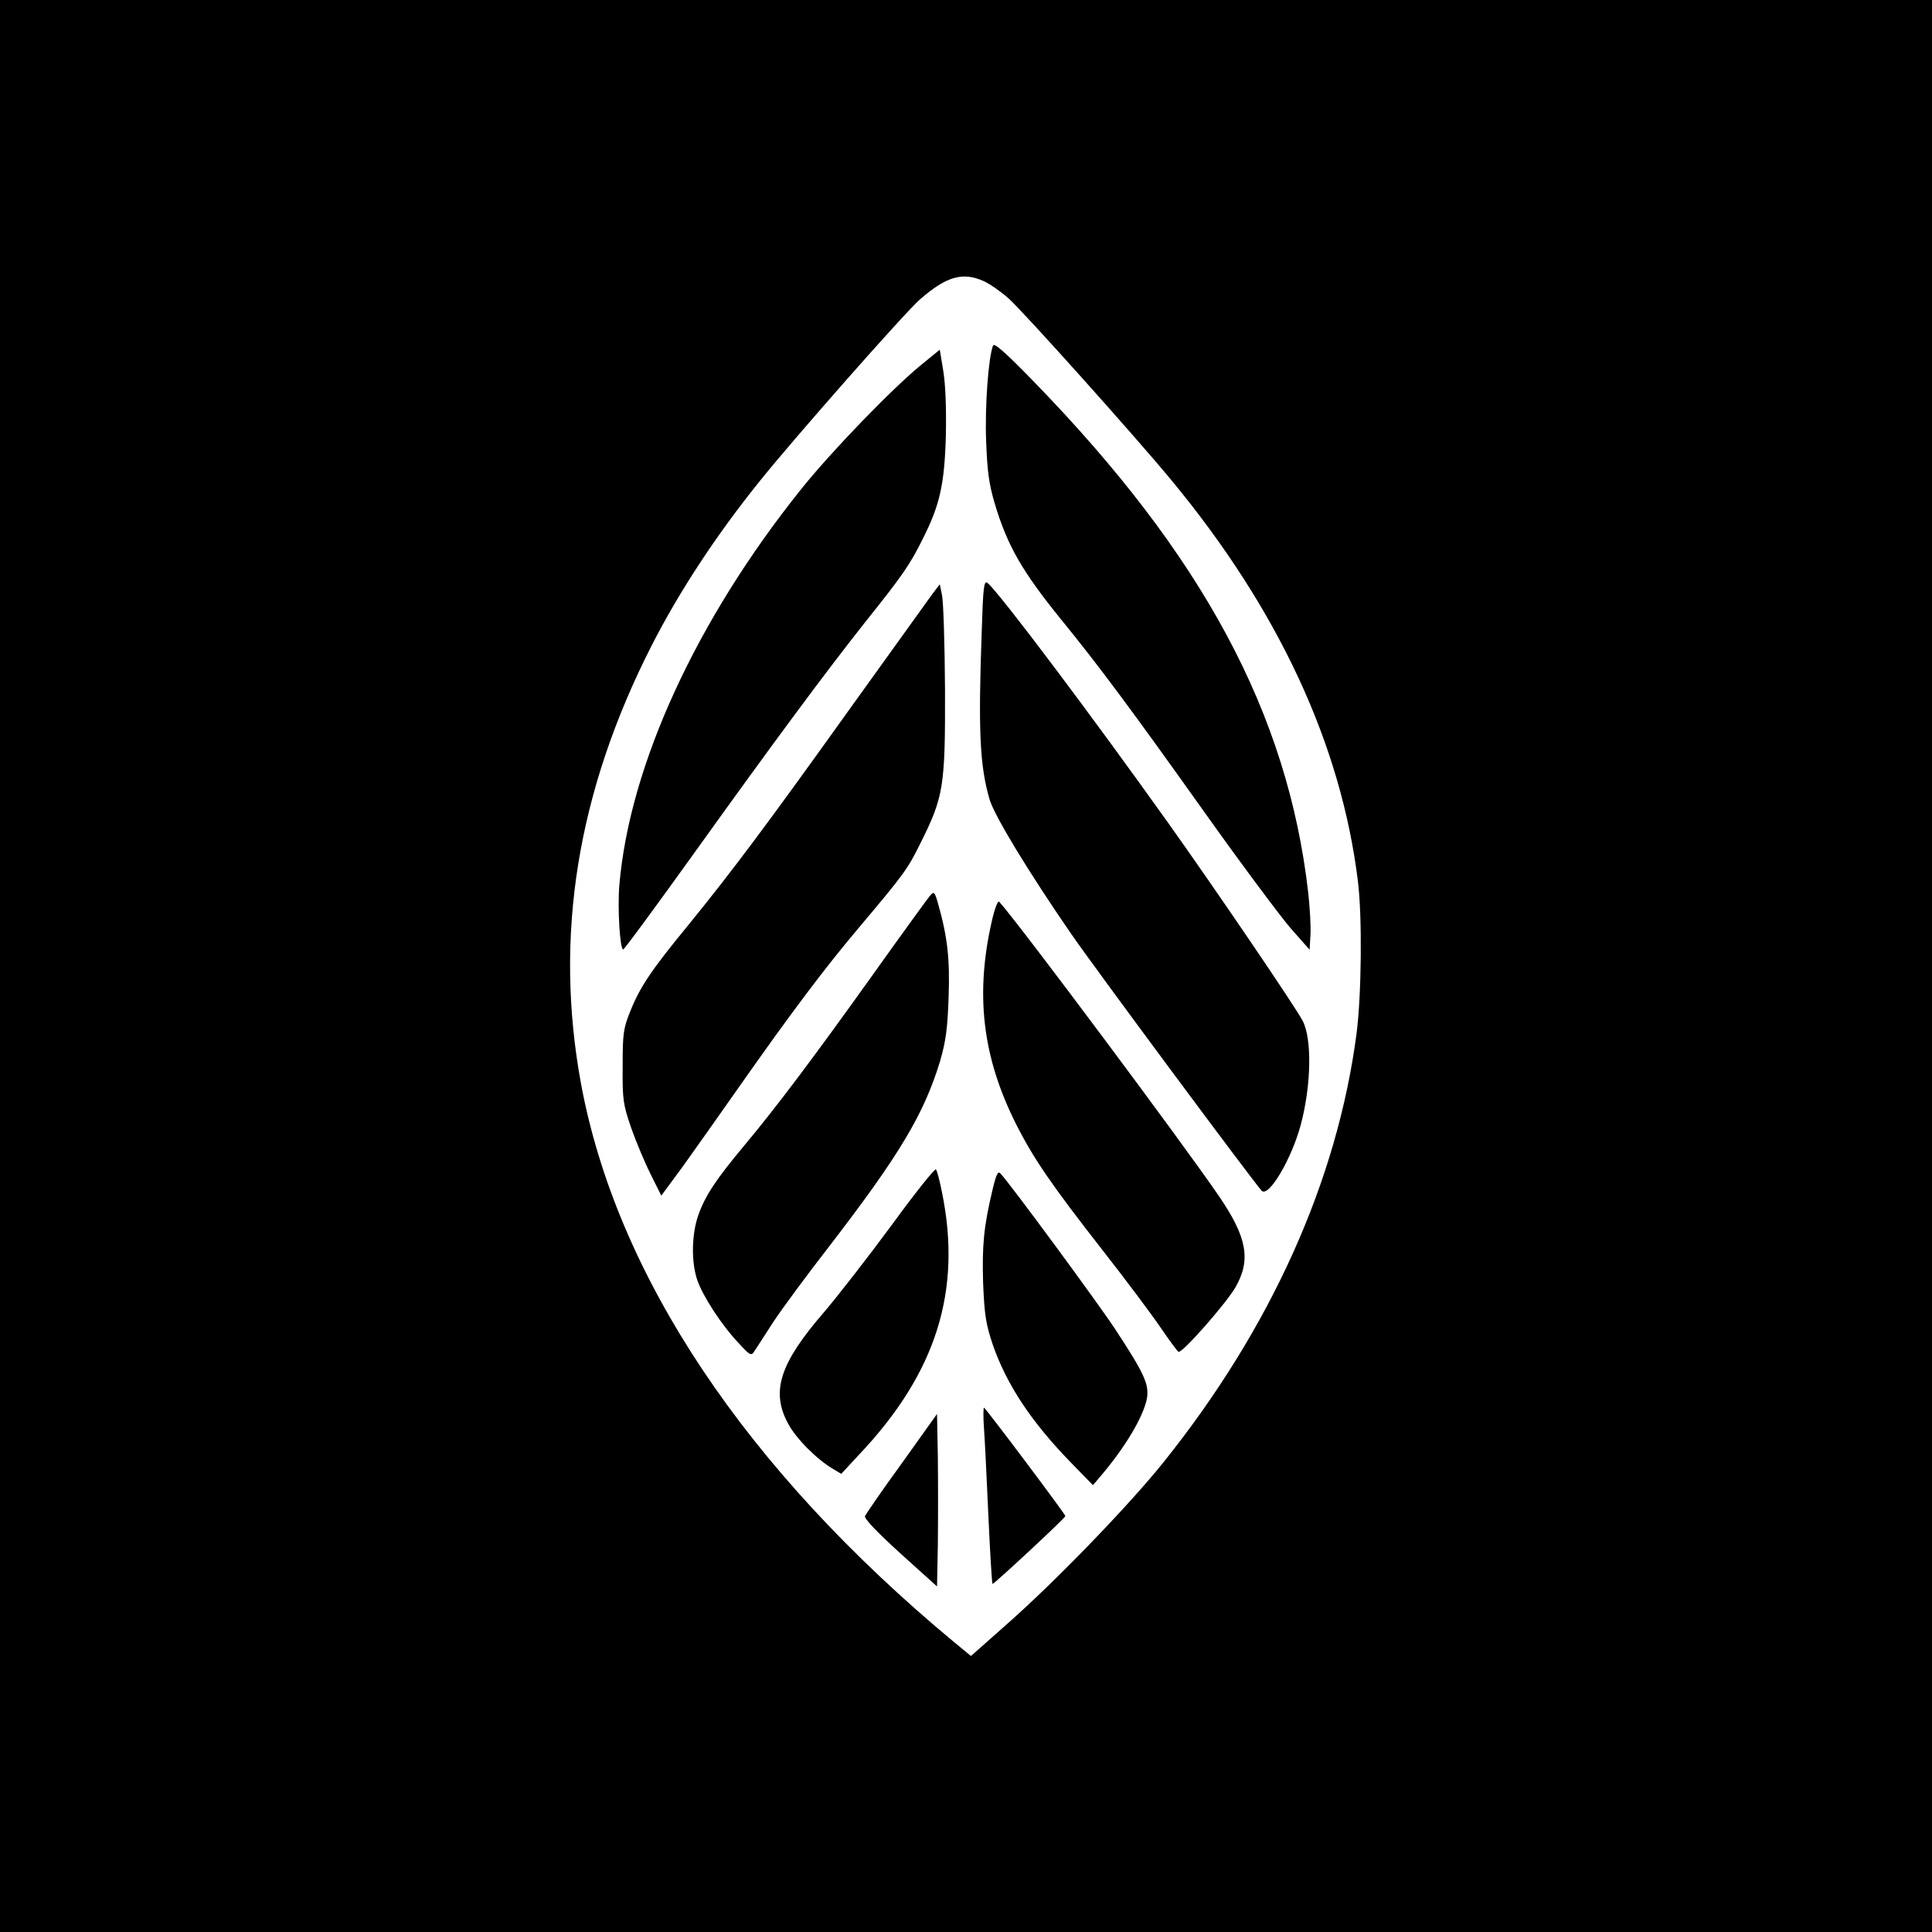
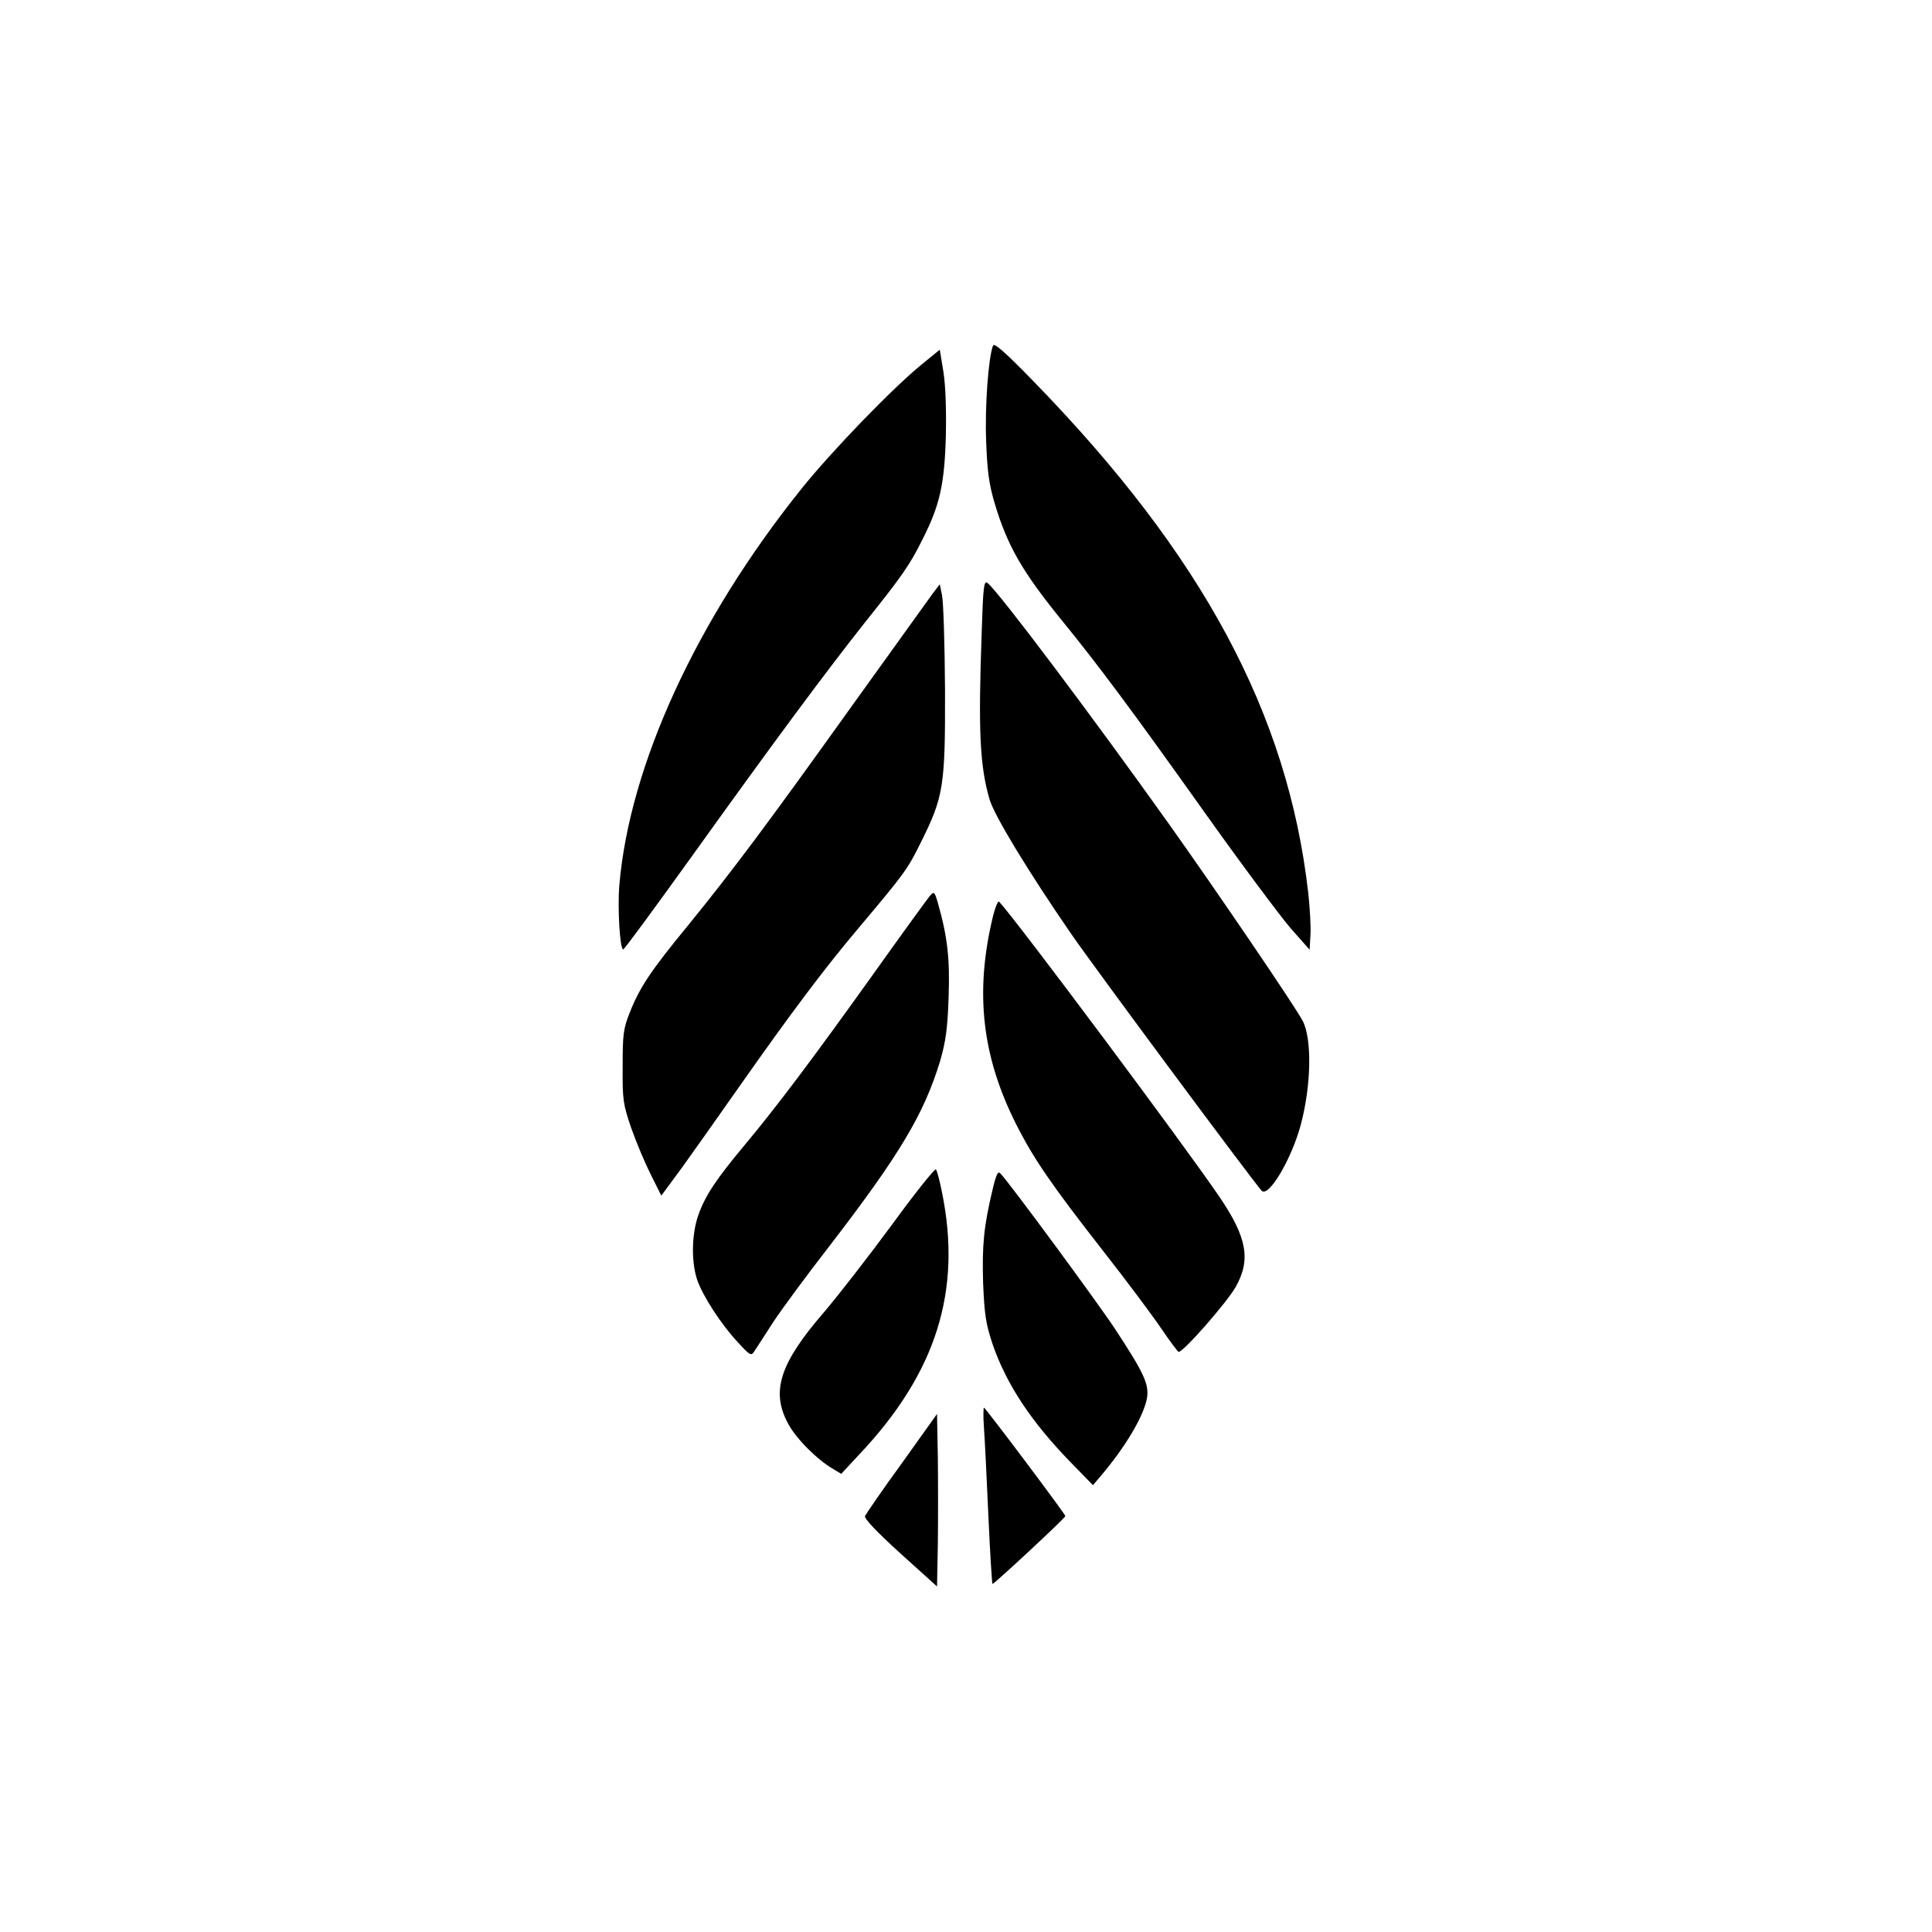
<svg xmlns="http://www.w3.org/2000/svg" version="1.0" width="700pt" height="700pt" viewBox="0 0 700 700" preserveAspectRatio="xMidYMid meet">
  <g transform="translate(0,700) scale(0.1,-0.1)" fill="#000000" stroke="none">
-     <path d="M0 3500 l0 -3500 3500 0 3500 0 0 3500 0 3500 -3500 0 -3500 0 0 -3500z m3565 2481 c22 -10 62 -38 89 -62 53 -47 460 -501 592 -661 386 -467 613 -955 674 -1451 16 -129 13 -413 -5 -552 -70 -534 -311 -1069 -701 -1555 -127 -158 -397 -437 -573 -591 l-123 -109 -62 51 c-755 627 -1222 1327 -1351 2023 -98 534 -14 1057 256 1587 99 194 233 399 391 595 125 156 526 611 581 659 96 84 156 101 232 66z" />
    <path d="M3598 5748 c-17 -43 -30 -222 -25 -346 4 -109 10 -155 31 -226 46 -154 100 -247 241 -421 134 -164 258 -331 517 -695 135 -190 277 -380 314 -423 l69 -78 3 53 c2 29 -2 98 -8 153 -74 649 -382 1223 -995 1853 -102 105 -143 141 -147 130z" />
    <path d="M3340 5680 c-107 -87 -329 -317 -437 -452 -380 -474 -622 -1001 -659 -1435 -7 -83 2 -233 14 -233 4 0 117 154 252 342 304 424 481 662 624 843 136 170 163 209 209 302 62 122 79 198 84 373 2 99 -1 183 -9 234 l-13 79 -65 -53z" />
    <path d="M3557 4712 c-13 -359 -7 -486 28 -607 16 -58 142 -265 295 -487 83 -121 656 -893 691 -932 25 -27 109 115 142 239 38 142 41 311 7 376 -27 52 -317 478 -485 714 -288 404 -614 837 -657 873 -13 10 -16 -14 -21 -176z" />
    <path d="M3379 4849 c-14 -19 -146 -203 -294 -409 -304 -425 -431 -595 -593 -794 -134 -163 -174 -223 -210 -314 -24 -60 -26 -80 -26 -197 -1 -121 2 -137 31 -222 18 -51 50 -127 71 -169 l38 -76 76 103 c41 57 135 190 208 294 186 265 311 431 432 574 165 196 176 211 223 306 84 168 90 205 89 555 -1 168 -6 323 -11 344 l-8 39 -26 -34z" />
    <path d="M3369 3754 c-9 -11 -103 -140 -209 -289 -216 -302 -346 -475 -463 -615 -102 -122 -142 -182 -167 -253 -24 -69 -26 -168 -4 -234 20 -58 86 -161 149 -228 42 -46 47 -49 58 -31 7 10 37 57 68 105 31 47 123 172 204 276 254 330 343 479 401 670 21 73 27 117 31 231 5 141 -4 220 -39 343 -12 41 -14 42 -29 25z" />
    <path d="M3596 3673 c-64 -271 -38 -500 85 -745 63 -125 128 -220 314 -458 84 -107 178 -233 210 -280 32 -47 61 -86 65 -88 14 -5 174 177 207 235 56 99 41 180 -59 327 -130 191 -733 999 -798 1069 -4 5 -15 -22 -24 -60z" />
    <path d="M3232 2563 c-84 -114 -195 -257 -247 -318 -160 -185 -193 -287 -129 -404 28 -53 105 -130 162 -163 l30 -18 65 70 c279 295 373 593 300 950 -8 41 -18 79 -22 83 -4 4 -76 -86 -159 -200z" />
    <path d="M3597 2693 c-33 -138 -39 -205 -35 -342 5 -117 10 -148 35 -223 50 -144 139 -279 282 -426 l81 -83 28 33 c91 107 157 219 168 284 7 50 -11 89 -116 249 -62 94 -379 525 -415 563 -9 10 -15 -1 -28 -55z" />
    <path d="M3565 1828 c3 -40 10 -183 16 -318 6 -135 13 -247 15 -249 3 -3 264 239 264 246 0 7 -290 393 -295 393 -2 0 -3 -33 0 -72z" />
    <path d="M3268 1699 c-71 -97 -130 -184 -134 -192 -3 -9 40 -55 128 -135 l133 -120 3 153 c1 85 1 225 0 313 l-3 159 -127 -178z" />
  </g>
</svg>